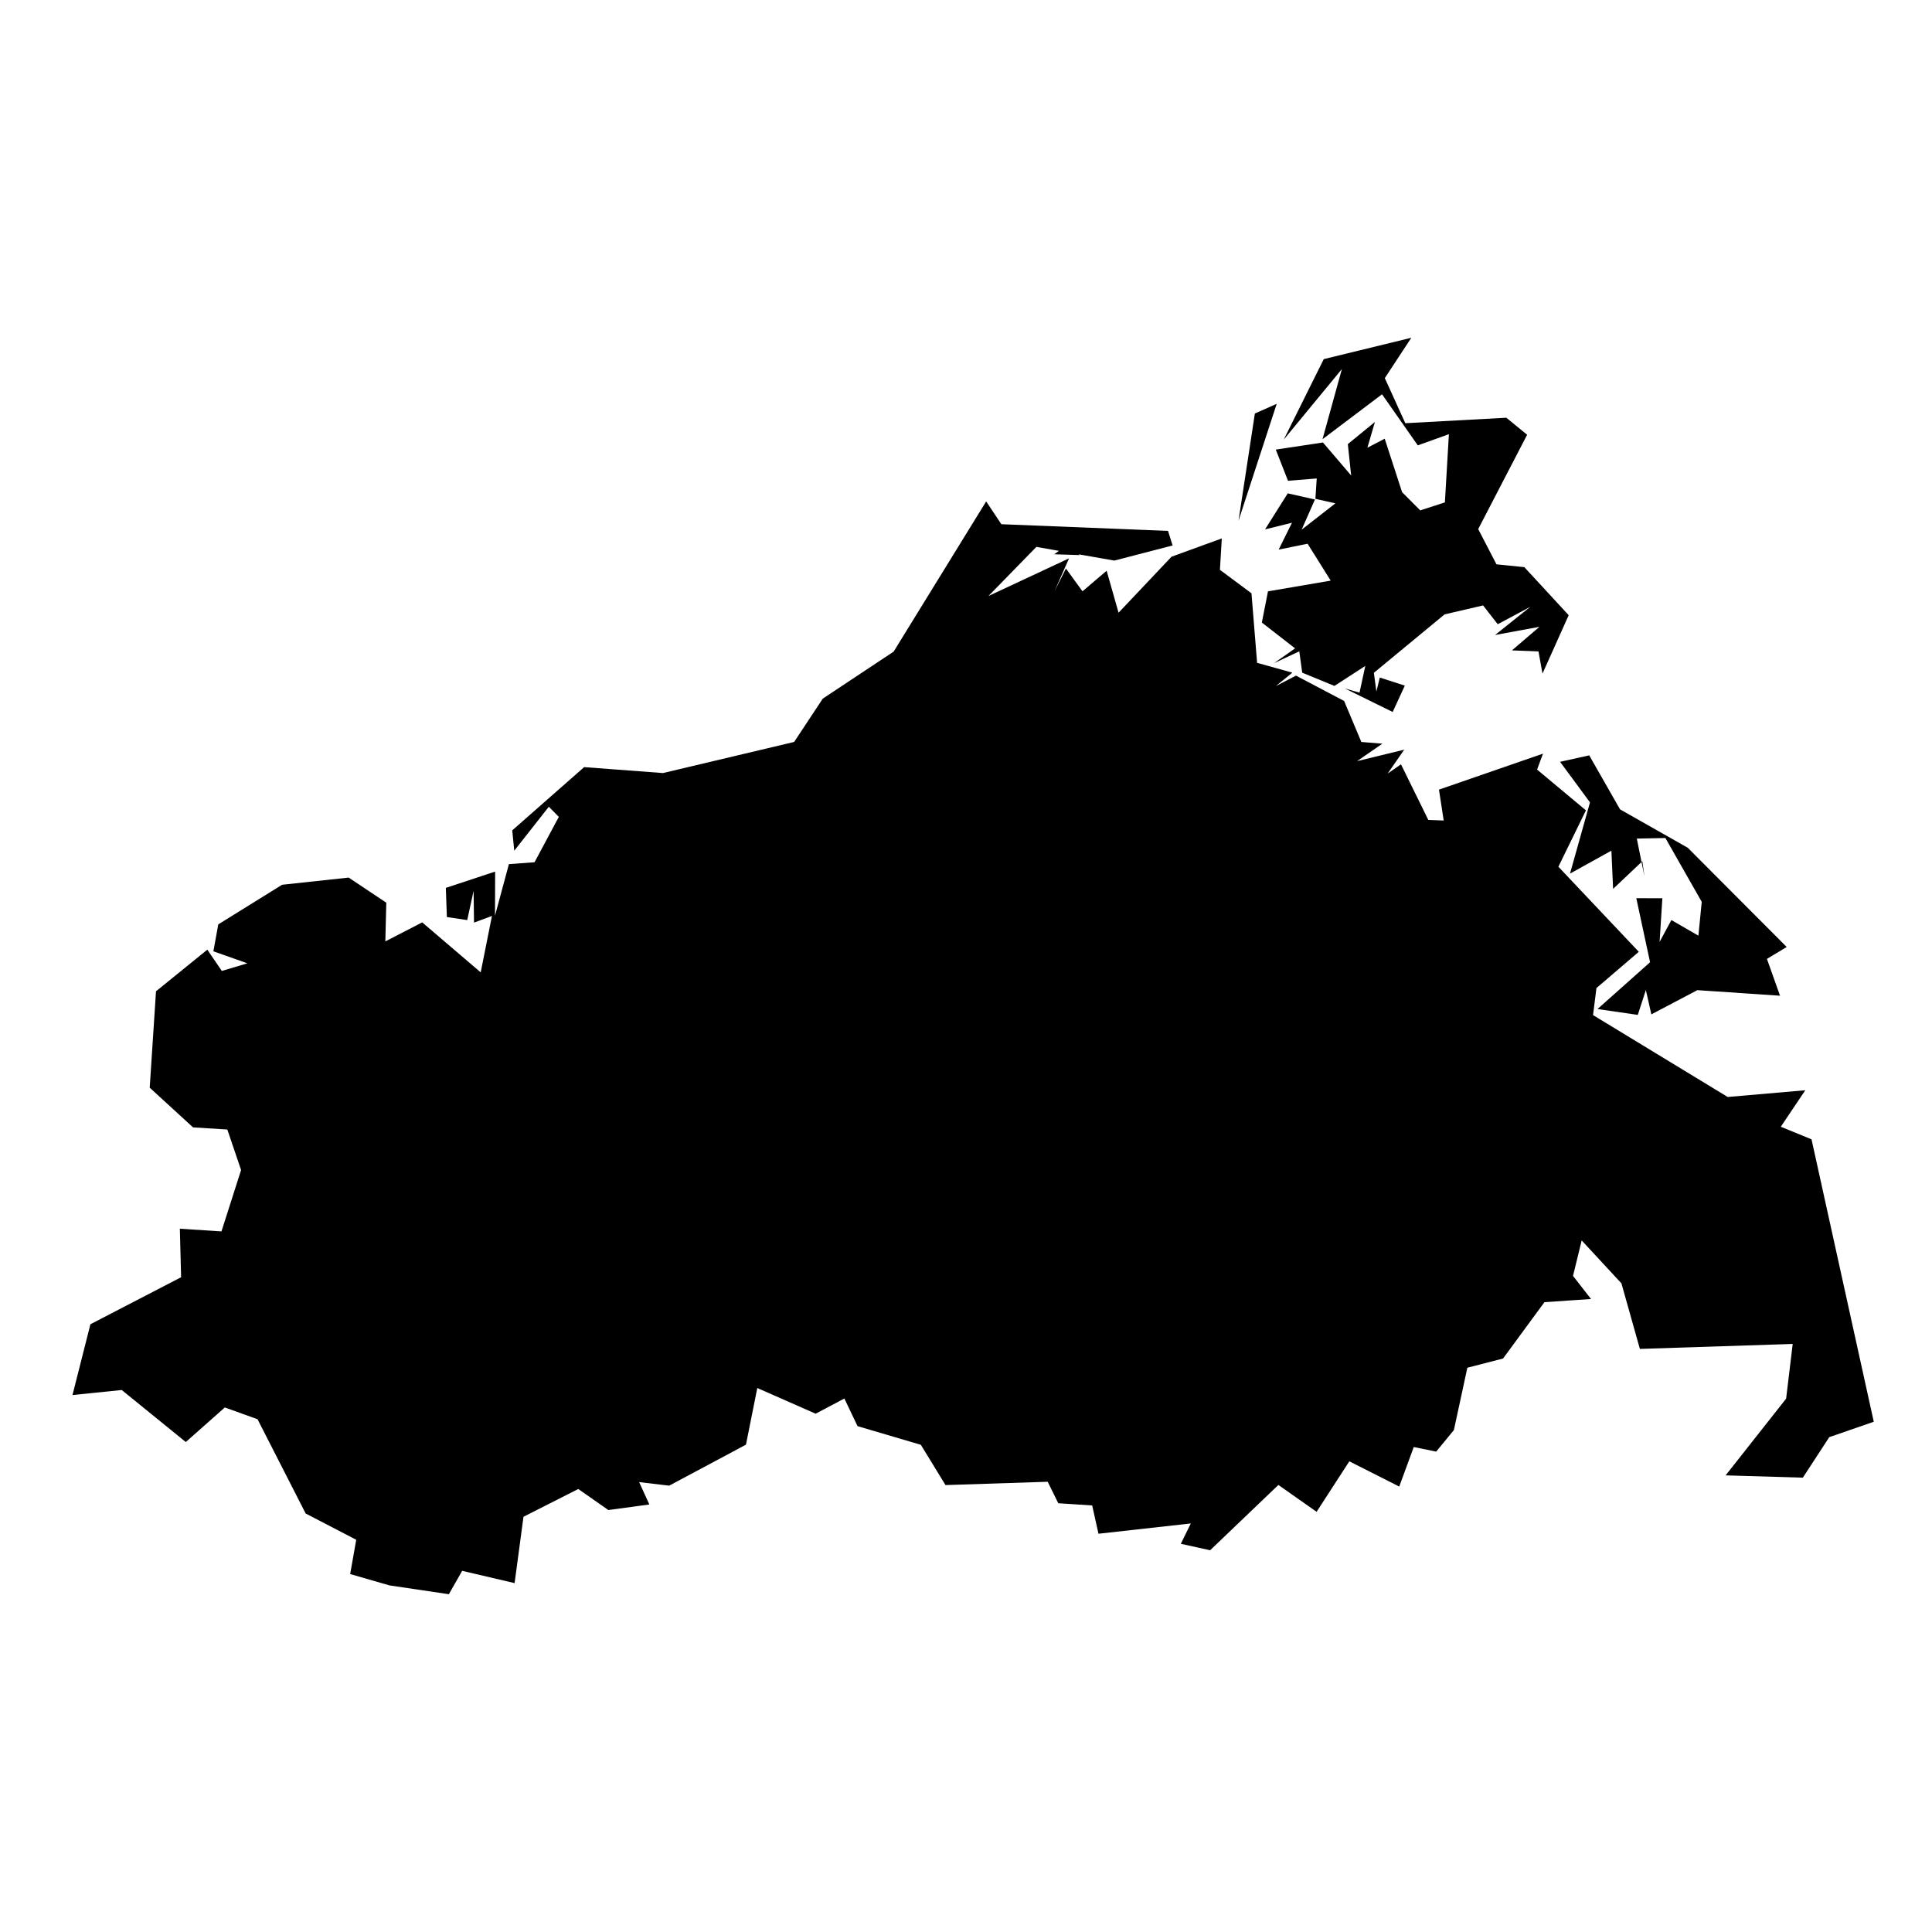
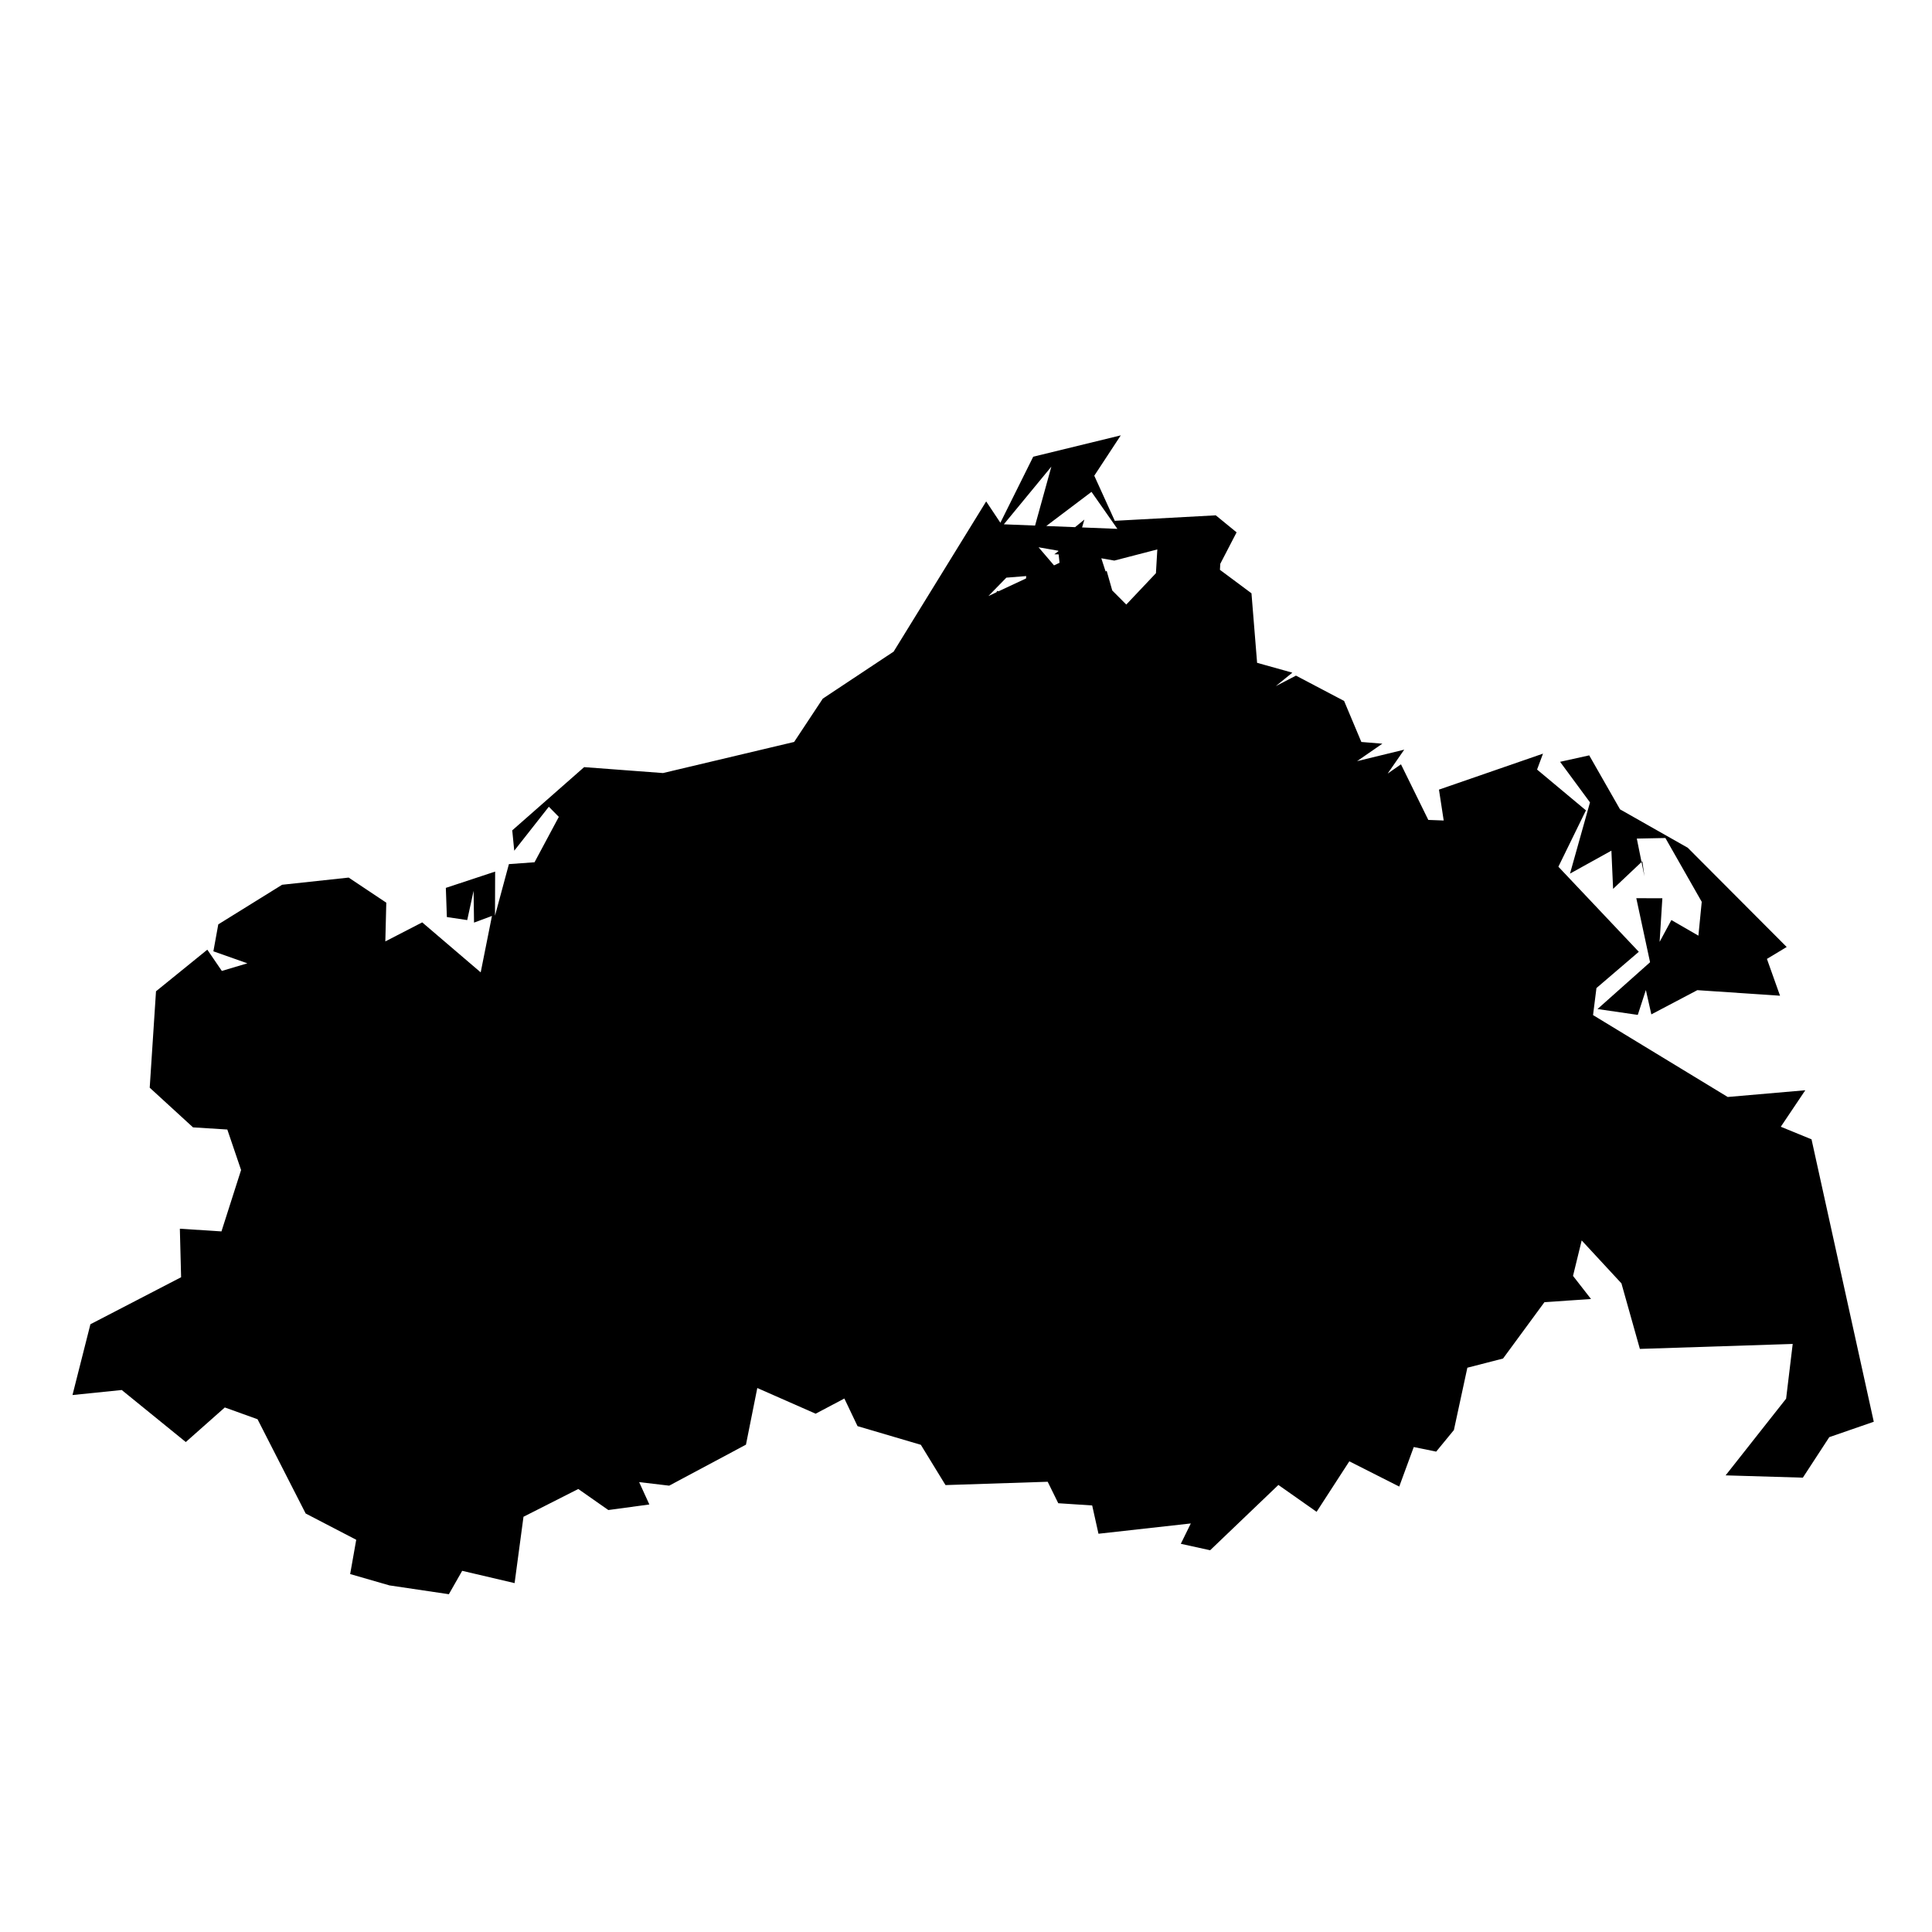
<svg xmlns="http://www.w3.org/2000/svg" fill="#000000" width="800px" height="800px" version="1.1" viewBox="144 144 512 512">
-   <path d="m565.16 344.18 8.164 14.305 17.953 10.184 26.215 26.293-5.238 3.16 3.473 9.754-21.918-1.473-12.184 6.418-1.453-6.457-2.141 6.594-10.676-1.551 13.93-12.402-3.648-16.973 6.906 0.02-0.727 11.559 3.121-5.789 7.16 4.141 0.883-8.969-9.633-16.914-7.574 0.156 2.019 10.008-0.551-4.004-7.75 7.32-0.453-10.125-10.969 6.082 5.297-18.875-7.926-10.754zm-138.21-55.902 3.16 2.824-6.711-0.215zm-21.605-11.398 4.023 6.043 44.168 1.766 1.215 3.867-15.441 4.004-20.66-3.629-12.715 13.027 21.367-9.988-3.828 8.672 3.004-5.984 4.394 6.043 6.398-5.453 3.16 11.125 14.031-14.836 13.324-4.848-0.492 8.32 8.359 6.219 1.492 18.426 9.34 2.609-4.394 3.57 5.356-2.785 12.754 6.711 4.57 10.871 5.574 0.453-6.711 4.629 12.5-3.043-4.394 6.336 3.531-2.453 7.242 14.734 4.082 0.156-1.254-8.184 27.57-9.535-1.57 4.219 12.949 10.812-7.301 14.934 21.309 22.547-11.223 9.613-0.902 7.16 35.691 21.703 20.562-1.785-6.496 9.672 8.145 3.336 16.496 74.844-11.793 4.082-7.004 10.734-20.465-0.609 16.031-20.328 1.746-14.5-40.5 1.316-4.887-17.367-10.535-11.379-2.297 9.398 4.769 6.121-12.344 0.844-10.969 14.934-9.457 2.434-3.57 16.523-4.691 5.711-5.945-1.215-3.848 10.477-13.227-6.691-8.672 13.383-10.125-7.121-18.09 17.305-7.769-1.707 2.648-5.394-24.469 2.727-1.668-7.496-8.988-0.59-2.805-5.691-27.078 0.883-6.535-10.676-16.777-4.945-3.492-7.32-7.613 4.023-15.461-6.809-3.004 15.012-20.344 10.867-7.965-0.941 2.707 5.926-10.871 1.473-7.965-5.574-14.52 7.359-2.356 17.582-13.891-3.258-3.531 6.199-15.738-2.336-10.418-3.004 1.609-9.086-13.402-6.965-12.754-24.98-8.672-3.121-10.34 9.164-16.977-13.789-13.051 1.332 4.75-18.758 24.035-12.461-0.332-12.852 11.027 0.707 5.199-16.266-3.648-10.734-9.086-0.57-11.48-10.516 1.668-25.547 13.598-11.027 3.848 5.633 6.769-2.019-9.008-3.18 1.297-7.141 16.914-10.496 17.641-1.902 9.969 6.652-0.254 10.262 9.773-5.043 15.5 13.246 2.984-14.953-4.75 1.766-0.117-8.418-1.688 7.75-5.394-0.805-0.273-7.731 13.066-4.316-0.039 11.695 3.688-13.676 6.789-0.492 6.438-12.027-2.648-2.688-9.164 11.656-0.531-5.394 19.055-16.758 20.898 1.57 34.75-8.242 7.594-11.48 18.777-12.461zm76.996-25.863-10.125 30.984 4.336-28.414zm35.672-17.504-7.023 10.695 5.434 11.949 26.766-1.453 5.516 4.512-12.969 25 4.848 9.34 7.379 0.746 11.754 12.734-6.945 15.48-1.059-5.887-7.031-0.273 7.281-6.238-11.754 2.16 9.359-7.477-8.652 4.629-3.887-4.984-10.203 2.375-18.738 15.48 0.668 4.965 0.902-3.707 6.633 2.141-3.219 6.984-12.676-6.238 3.887 1.117 1.531-7.082-8.184 5.297-8.535-3.512-0.766-5.652-6.711 3.141 5.594-3.926-8.812-6.848 1.629-8.262 16.621-2.844-6.121-9.773-7.672 1.551 3.531-7.121-7.141 1.766 6.023-9.555 7.203 1.629-3.531 8.004 8.949-6.984-5.297-1.195 0.352-5.394-7.613 0.609-3.238-8.262 12.5-1.883 7.477 8.75-0.883-8.32 7.18-5.867-2 6.828 4.59-2.394 4.609 14.168 4.809 4.828 6.535-2.121 1.059-18.07-8.242 2.961-9.477-13.539-15.777 11.91 5.141-18.602-15.422 18.719 10.617-21.348z" />
+   <path d="m565.16 344.18 8.164 14.305 17.953 10.184 26.215 26.293-5.238 3.16 3.473 9.754-21.918-1.473-12.184 6.418-1.453-6.457-2.141 6.594-10.676-1.551 13.93-12.402-3.648-16.973 6.906 0.02-0.727 11.559 3.121-5.789 7.16 4.141 0.883-8.969-9.633-16.914-7.574 0.156 2.019 10.008-0.551-4.004-7.75 7.32-0.453-10.125-10.969 6.082 5.297-18.875-7.926-10.754zm-138.21-55.902 3.16 2.824-6.711-0.215zm-21.605-11.398 4.023 6.043 44.168 1.766 1.215 3.867-15.441 4.004-20.66-3.629-12.715 13.027 21.367-9.988-3.828 8.672 3.004-5.984 4.394 6.043 6.398-5.453 3.16 11.125 14.031-14.836 13.324-4.848-0.492 8.32 8.359 6.219 1.492 18.426 9.34 2.609-4.394 3.57 5.356-2.785 12.754 6.711 4.57 10.871 5.574 0.453-6.711 4.629 12.5-3.043-4.394 6.336 3.531-2.453 7.242 14.734 4.082 0.156-1.254-8.184 27.57-9.535-1.57 4.219 12.949 10.812-7.301 14.934 21.309 22.547-11.223 9.613-0.902 7.16 35.691 21.703 20.562-1.785-6.496 9.672 8.145 3.336 16.496 74.844-11.793 4.082-7.004 10.734-20.465-0.609 16.031-20.328 1.746-14.5-40.5 1.316-4.887-17.367-10.535-11.379-2.297 9.398 4.769 6.121-12.344 0.844-10.969 14.934-9.457 2.434-3.57 16.523-4.691 5.711-5.945-1.215-3.848 10.477-13.227-6.691-8.672 13.383-10.125-7.121-18.09 17.305-7.769-1.707 2.648-5.394-24.469 2.727-1.668-7.496-8.988-0.59-2.805-5.691-27.078 0.883-6.535-10.676-16.777-4.945-3.492-7.32-7.613 4.023-15.461-6.809-3.004 15.012-20.344 10.867-7.965-0.941 2.707 5.926-10.871 1.473-7.965-5.574-14.52 7.359-2.356 17.582-13.891-3.258-3.531 6.199-15.738-2.336-10.418-3.004 1.609-9.086-13.402-6.965-12.754-24.98-8.672-3.121-10.34 9.164-16.977-13.789-13.051 1.332 4.75-18.758 24.035-12.461-0.332-12.852 11.027 0.707 5.199-16.266-3.648-10.734-9.086-0.57-11.48-10.516 1.668-25.547 13.598-11.027 3.848 5.633 6.769-2.019-9.008-3.18 1.297-7.141 16.914-10.496 17.641-1.902 9.969 6.652-0.254 10.262 9.773-5.043 15.5 13.246 2.984-14.953-4.75 1.766-0.117-8.418-1.688 7.75-5.394-0.805-0.273-7.731 13.066-4.316-0.039 11.695 3.688-13.676 6.789-0.492 6.438-12.027-2.648-2.688-9.164 11.656-0.531-5.394 19.055-16.758 20.898 1.57 34.75-8.242 7.594-11.48 18.777-12.461zzm35.672-17.504-7.023 10.695 5.434 11.949 26.766-1.453 5.516 4.512-12.969 25 4.848 9.34 7.379 0.746 11.754 12.734-6.945 15.48-1.059-5.887-7.031-0.273 7.281-6.238-11.754 2.16 9.359-7.477-8.652 4.629-3.887-4.984-10.203 2.375-18.738 15.48 0.668 4.965 0.902-3.707 6.633 2.141-3.219 6.984-12.676-6.238 3.887 1.117 1.531-7.082-8.184 5.297-8.535-3.512-0.766-5.652-6.711 3.141 5.594-3.926-8.812-6.848 1.629-8.262 16.621-2.844-6.121-9.773-7.672 1.551 3.531-7.121-7.141 1.766 6.023-9.555 7.203 1.629-3.531 8.004 8.949-6.984-5.297-1.195 0.352-5.394-7.613 0.609-3.238-8.262 12.5-1.883 7.477 8.75-0.883-8.32 7.18-5.867-2 6.828 4.59-2.394 4.609 14.168 4.809 4.828 6.535-2.121 1.059-18.07-8.242 2.961-9.477-13.539-15.777 11.91 5.141-18.602-15.422 18.719 10.617-21.348z" />
</svg>